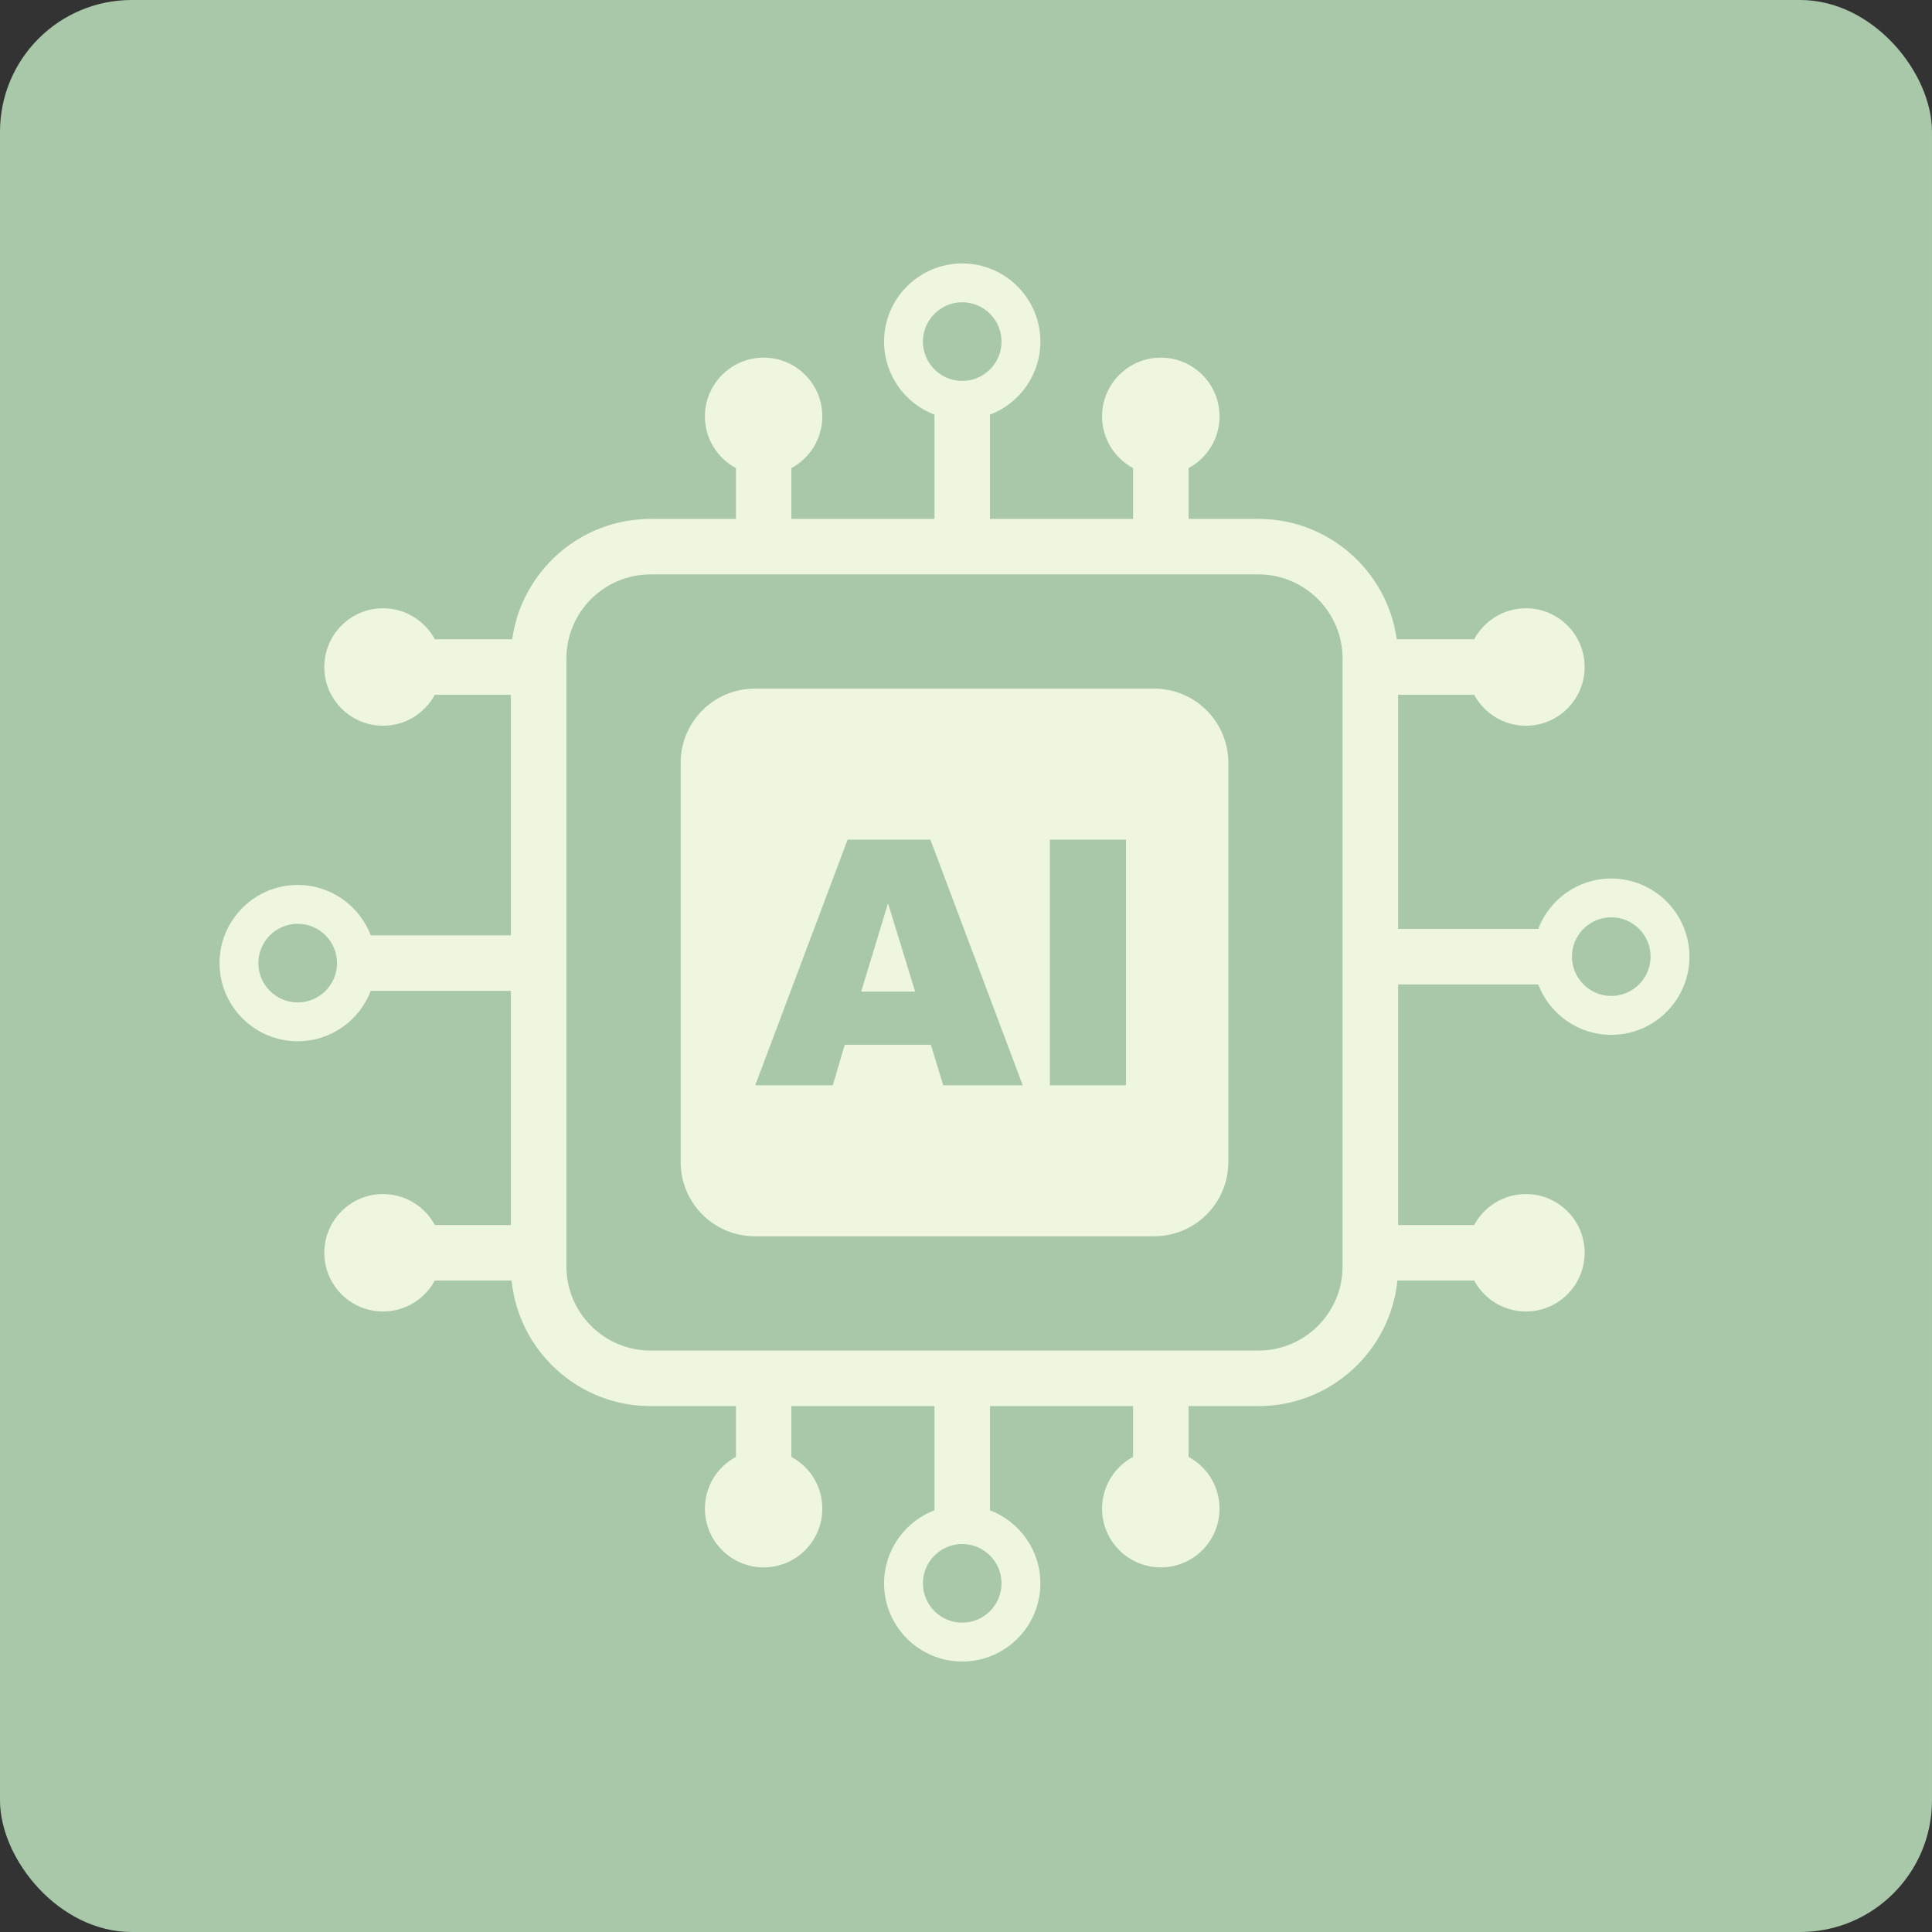
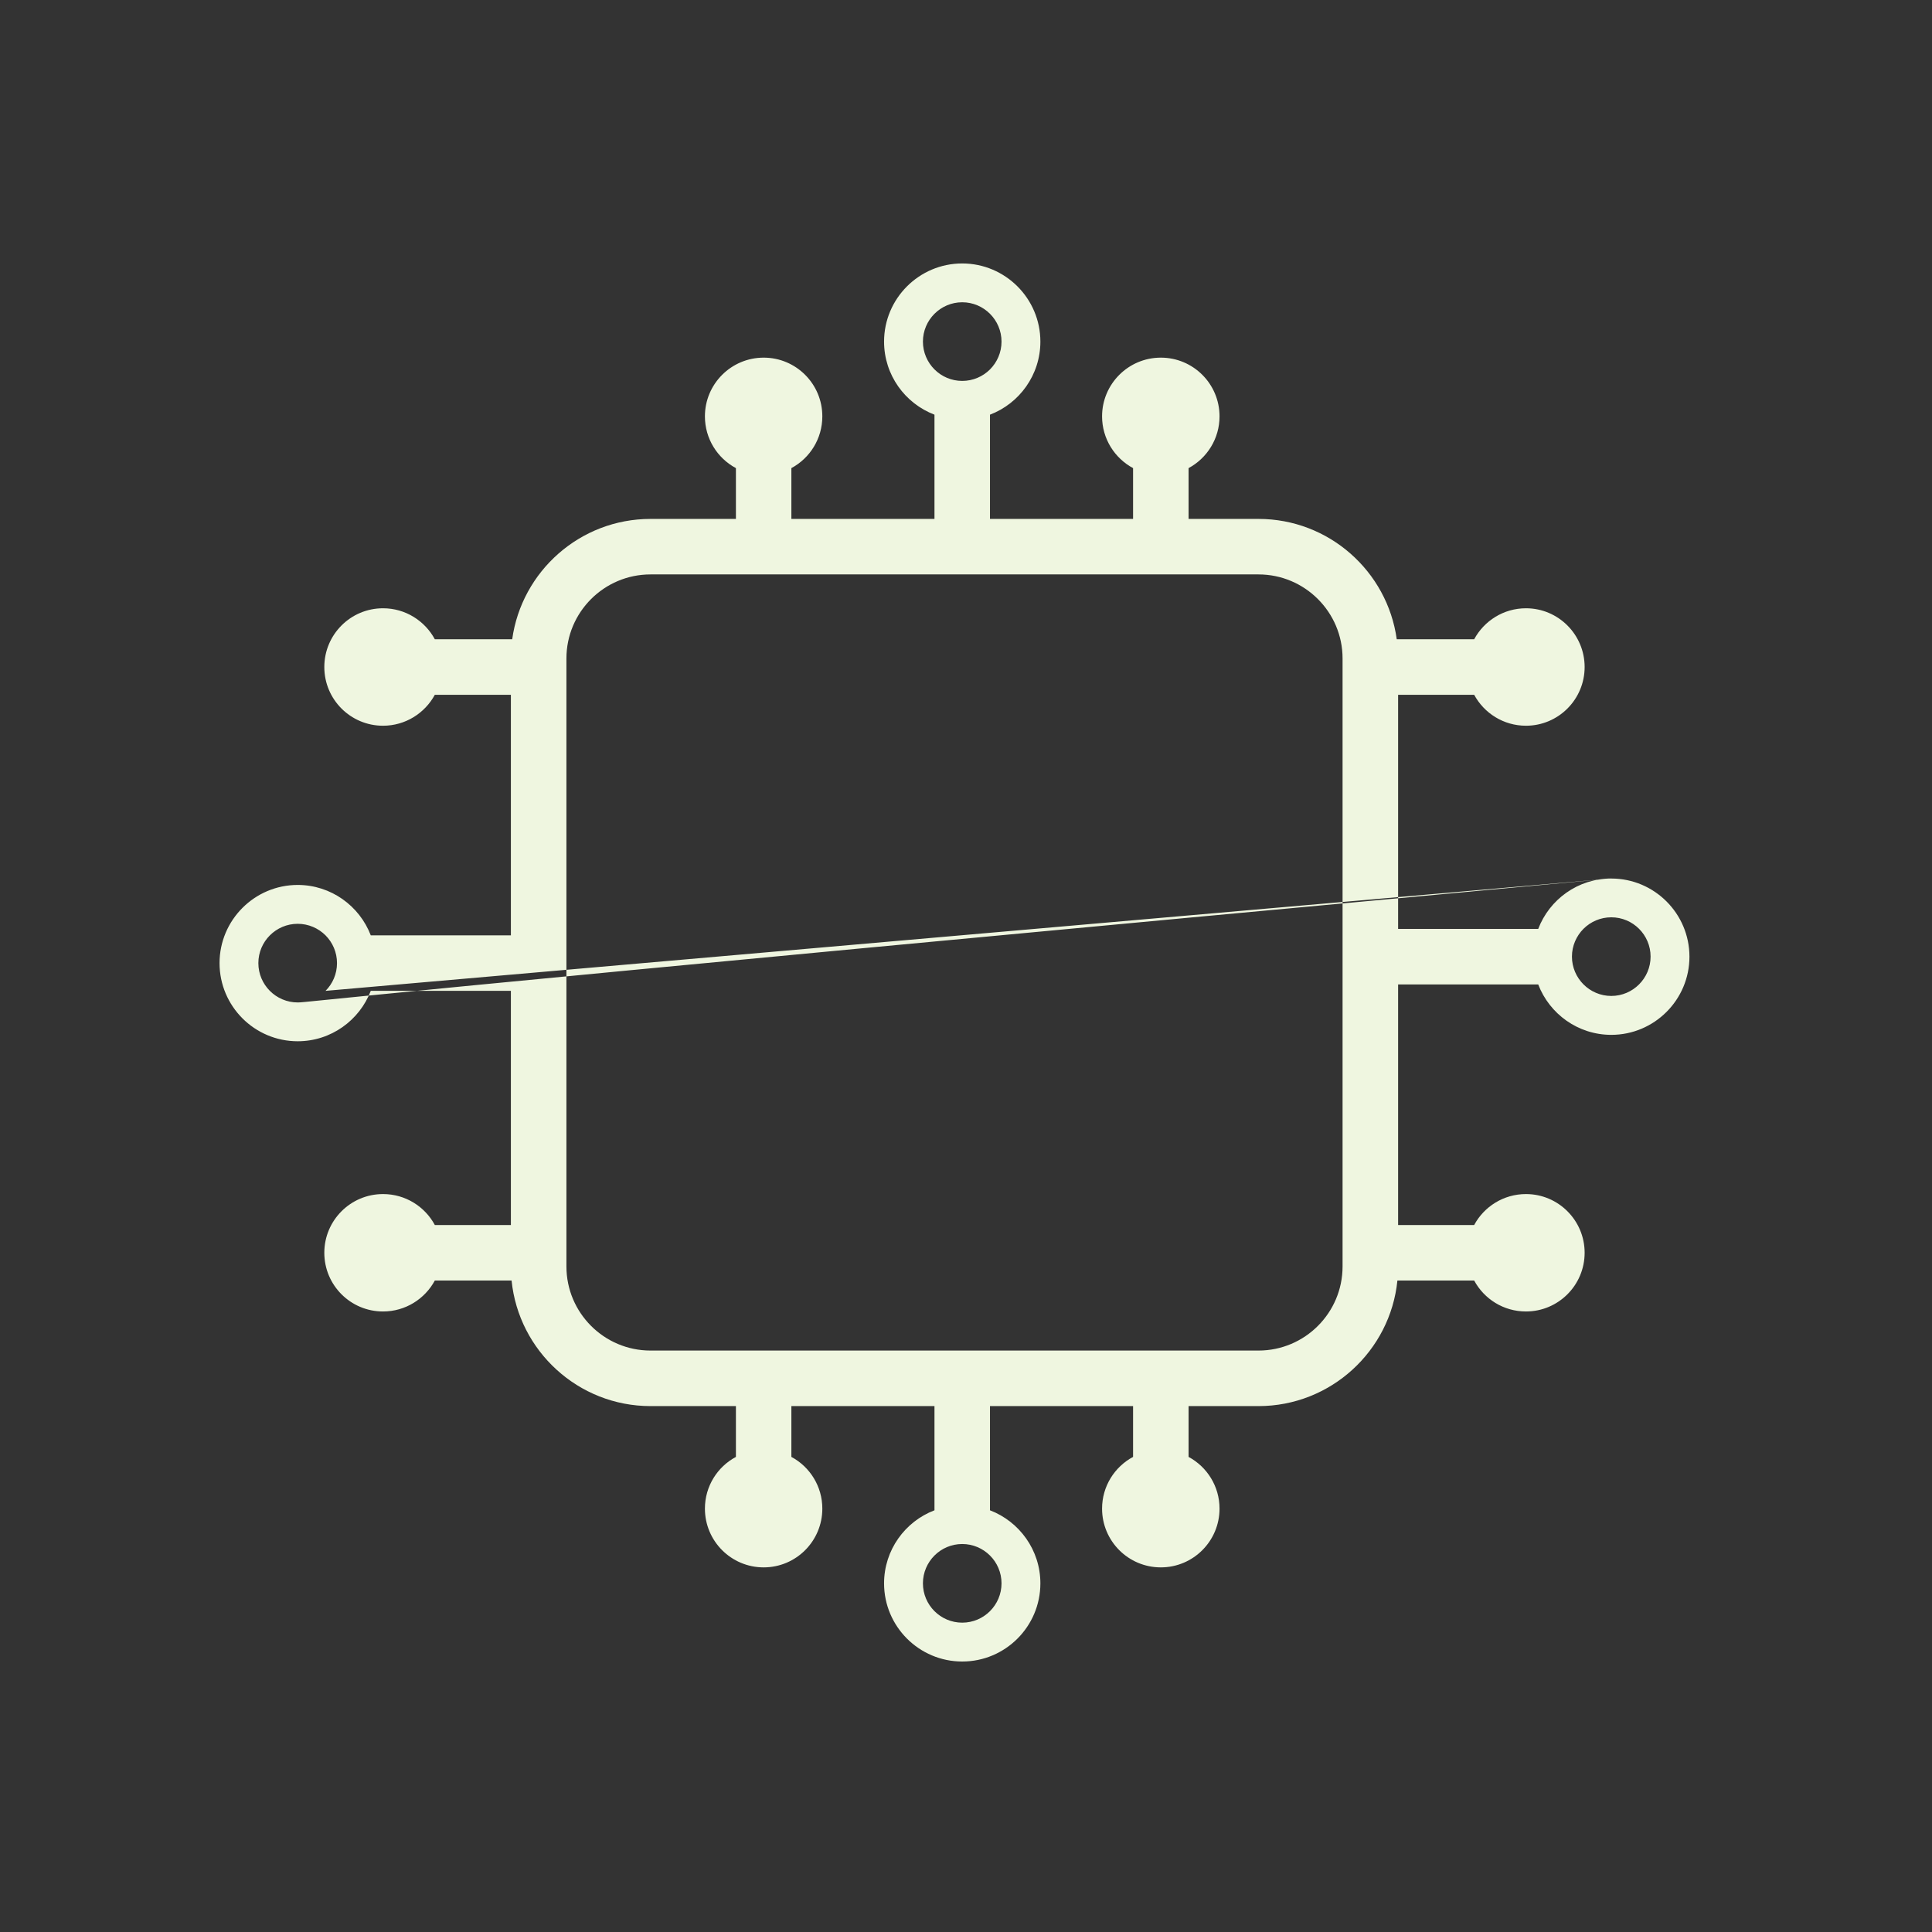
<svg xmlns="http://www.w3.org/2000/svg" width="44" height="44" viewBox="0 0 44 44" fill="none">
  <rect x="0" y="0" width="44" height="44" fill="#333333" stroke="none" />
-   <rect width="44" height="44" rx="3" fill="#A8C8A9" />
-   <path d="M36.696 20.007C35.937 20.007 35.288 20.484 35.032 21.155H31.841V15.823H33.573C33.8 16.243 34.243 16.528 34.753 16.528C35.49 16.528 36.089 15.929 36.089 15.191C36.089 14.453 35.49 13.853 34.753 13.853C34.243 13.853 33.8 14.139 33.573 14.559H31.81C31.596 13.012 30.266 11.818 28.661 11.818H27.069V10.661C27.489 10.435 27.774 9.992 27.774 9.482C27.774 8.743 27.175 8.145 26.437 8.145C25.699 8.145 25.099 8.744 25.099 9.482C25.099 9.992 25.385 10.435 25.805 10.661V11.818H22.546V9.444C23.216 9.189 23.694 8.539 23.694 7.78C23.694 6.799 22.895 6 21.914 6C20.933 6 20.134 6.798 20.134 7.78C20.134 8.539 20.611 9.188 21.282 9.444V11.818H18.023V10.661C18.444 10.435 18.728 9.992 18.728 9.482C18.728 8.743 18.129 8.145 17.392 8.145C16.654 8.145 16.054 8.744 16.054 9.482C16.054 9.992 16.339 10.436 16.76 10.661V11.818H14.815C13.21 11.818 11.88 13.012 11.665 14.559H9.903C9.676 14.139 9.233 13.853 8.723 13.853C7.985 13.853 7.386 14.452 7.386 15.191C7.386 15.93 7.985 16.528 8.723 16.528C9.233 16.528 9.676 16.242 9.903 15.823H11.635V21.302H8.444C8.188 20.632 7.538 20.154 6.78 20.154C5.799 20.154 5 20.953 5 21.934C5 22.916 5.798 23.714 6.78 23.714C7.539 23.714 8.188 23.236 8.444 22.566H11.635V27.899H9.903C9.677 27.479 9.234 27.194 8.723 27.194C7.985 27.194 7.386 27.793 7.386 28.531C7.386 29.27 7.985 29.868 8.723 29.868C9.233 29.868 9.676 29.583 9.903 29.163H11.651C11.812 30.766 13.169 32.023 14.815 32.023H16.76V33.18C16.339 33.405 16.054 33.848 16.054 34.358C16.054 35.097 16.653 35.696 17.392 35.696C18.13 35.696 18.728 35.097 18.728 34.358C18.728 33.848 18.443 33.405 18.023 33.18V32.023H21.282V34.396C20.612 34.651 20.134 35.301 20.134 36.06C20.134 37.041 20.932 37.84 21.914 37.84C22.896 37.84 23.694 37.042 23.694 36.06C23.694 35.301 23.216 34.652 22.546 34.396V32.023H25.805V33.18C25.385 33.405 25.099 33.848 25.099 34.358C25.099 35.097 25.698 35.696 26.437 35.696C27.175 35.696 27.774 35.097 27.774 34.358C27.774 33.848 27.488 33.405 27.069 33.18V32.023H28.661C30.307 32.023 31.664 30.767 31.825 29.163H33.573C33.8 29.584 34.243 29.868 34.753 29.868C35.49 29.868 36.089 29.269 36.089 28.531C36.089 27.793 35.49 27.194 34.753 27.194C34.243 27.194 33.799 27.479 33.573 27.899H31.841V22.42H35.032C35.288 23.09 35.937 23.568 36.696 23.568C37.677 23.568 38.476 22.769 38.476 21.788C38.476 20.807 37.678 20.008 36.696 20.008V20.007ZM7.414 22.566C7.251 22.729 7.026 22.83 6.78 22.83C6.286 22.83 5.884 22.428 5.884 21.934C5.884 21.441 6.286 21.039 6.78 21.039C7.026 21.039 7.251 21.14 7.414 21.302C7.575 21.464 7.675 21.688 7.675 21.934C7.675 22.181 7.575 22.405 7.414 22.566ZM21.019 7.78C21.019 7.286 21.421 6.884 21.914 6.884C22.407 6.884 22.809 7.286 22.809 7.78C22.809 8.027 22.708 8.251 22.546 8.414C22.384 8.575 22.16 8.675 21.914 8.675C21.667 8.675 21.444 8.575 21.282 8.413C21.12 8.251 21.019 8.026 21.019 7.78ZM22.809 36.059C22.809 36.553 22.408 36.955 21.914 36.955C21.42 36.955 21.019 36.553 21.019 36.059C21.019 35.812 21.12 35.588 21.282 35.426C21.444 35.264 21.667 35.164 21.914 35.164C22.16 35.164 22.384 35.264 22.546 35.426C22.708 35.587 22.809 35.812 22.809 36.059ZM30.576 28.843C30.576 29.899 29.717 30.758 28.661 30.758H14.815C13.759 30.758 12.9 29.899 12.9 28.843V14.996C12.9 13.94 13.759 13.082 14.815 13.082H28.661C29.717 13.082 30.576 13.941 30.576 14.996V28.843ZM36.696 22.682C36.449 22.682 36.224 22.581 36.062 22.418C35.901 22.256 35.8 22.033 35.8 21.786C35.8 21.54 35.901 21.316 36.062 21.154C36.224 20.992 36.449 20.891 36.696 20.891C37.19 20.891 37.591 21.292 37.591 21.786C37.591 22.28 37.189 22.682 36.696 22.682Z" fill="#EFF6E0" />
-   <path d="M19.613 22.583H20.842L20.224 20.572L19.613 22.583Z" fill="#EFF6E0" />
-   <path d="M26.285 15.683H17.19C16.257 15.683 15.502 16.44 15.502 17.372V26.467C15.502 27.399 16.258 28.155 17.19 28.155H26.285C27.218 28.155 27.974 27.399 27.974 26.467V17.372C27.974 16.439 27.218 15.683 26.285 15.683ZM21.481 24.717L21.201 23.794H19.238L18.966 24.717H17.2L19.304 19.122H21.189L23.292 24.717H21.482H21.481ZM25.643 24.717H23.91V19.122H25.643V24.717Z" fill="#EFF6E0" />
+   <path d="M36.696 20.007C35.937 20.007 35.288 20.484 35.032 21.155H31.841V15.823H33.573C33.8 16.243 34.243 16.528 34.753 16.528C35.49 16.528 36.089 15.929 36.089 15.191C36.089 14.453 35.49 13.853 34.753 13.853C34.243 13.853 33.8 14.139 33.573 14.559H31.81C31.596 13.012 30.266 11.818 28.661 11.818H27.069V10.661C27.489 10.435 27.774 9.992 27.774 9.482C27.774 8.743 27.175 8.145 26.437 8.145C25.699 8.145 25.099 8.744 25.099 9.482C25.099 9.992 25.385 10.435 25.805 10.661V11.818H22.546V9.444C23.216 9.189 23.694 8.539 23.694 7.78C23.694 6.799 22.895 6 21.914 6C20.933 6 20.134 6.798 20.134 7.78C20.134 8.539 20.611 9.188 21.282 9.444V11.818H18.023V10.661C18.444 10.435 18.728 9.992 18.728 9.482C18.728 8.743 18.129 8.145 17.392 8.145C16.654 8.145 16.054 8.744 16.054 9.482C16.054 9.992 16.339 10.436 16.76 10.661V11.818H14.815C13.21 11.818 11.88 13.012 11.665 14.559H9.903C9.676 14.139 9.233 13.853 8.723 13.853C7.985 13.853 7.386 14.452 7.386 15.191C7.386 15.93 7.985 16.528 8.723 16.528C9.233 16.528 9.676 16.242 9.903 15.823H11.635V21.302H8.444C8.188 20.632 7.538 20.154 6.78 20.154C5.799 20.154 5 20.953 5 21.934C5 22.916 5.798 23.714 6.78 23.714C7.539 23.714 8.188 23.236 8.444 22.566H11.635V27.899H9.903C9.677 27.479 9.234 27.194 8.723 27.194C7.985 27.194 7.386 27.793 7.386 28.531C7.386 29.27 7.985 29.868 8.723 29.868C9.233 29.868 9.676 29.583 9.903 29.163H11.651C11.812 30.766 13.169 32.023 14.815 32.023H16.76V33.18C16.339 33.405 16.054 33.848 16.054 34.358C16.054 35.097 16.653 35.696 17.392 35.696C18.13 35.696 18.728 35.097 18.728 34.358C18.728 33.848 18.443 33.405 18.023 33.18V32.023H21.282V34.396C20.612 34.651 20.134 35.301 20.134 36.06C20.134 37.041 20.932 37.84 21.914 37.84C22.896 37.84 23.694 37.042 23.694 36.06C23.694 35.301 23.216 34.652 22.546 34.396V32.023H25.805V33.18C25.385 33.405 25.099 33.848 25.099 34.358C25.099 35.097 25.698 35.696 26.437 35.696C27.175 35.696 27.774 35.097 27.774 34.358C27.774 33.848 27.488 33.405 27.069 33.18V32.023H28.661C30.307 32.023 31.664 30.767 31.825 29.163H33.573C33.8 29.584 34.243 29.868 34.753 29.868C35.49 29.868 36.089 29.269 36.089 28.531C36.089 27.793 35.49 27.194 34.753 27.194C34.243 27.194 33.799 27.479 33.573 27.899H31.841V22.42H35.032C35.288 23.09 35.937 23.568 36.696 23.568C37.677 23.568 38.476 22.769 38.476 21.788C38.476 20.807 37.678 20.008 36.696 20.008V20.007ZC7.251 22.729 7.026 22.83 6.78 22.83C6.286 22.83 5.884 22.428 5.884 21.934C5.884 21.441 6.286 21.039 6.78 21.039C7.026 21.039 7.251 21.14 7.414 21.302C7.575 21.464 7.675 21.688 7.675 21.934C7.675 22.181 7.575 22.405 7.414 22.566ZM21.019 7.78C21.019 7.286 21.421 6.884 21.914 6.884C22.407 6.884 22.809 7.286 22.809 7.78C22.809 8.027 22.708 8.251 22.546 8.414C22.384 8.575 22.16 8.675 21.914 8.675C21.667 8.675 21.444 8.575 21.282 8.413C21.12 8.251 21.019 8.026 21.019 7.78ZM22.809 36.059C22.809 36.553 22.408 36.955 21.914 36.955C21.42 36.955 21.019 36.553 21.019 36.059C21.019 35.812 21.12 35.588 21.282 35.426C21.444 35.264 21.667 35.164 21.914 35.164C22.16 35.164 22.384 35.264 22.546 35.426C22.708 35.587 22.809 35.812 22.809 36.059ZM30.576 28.843C30.576 29.899 29.717 30.758 28.661 30.758H14.815C13.759 30.758 12.9 29.899 12.9 28.843V14.996C12.9 13.94 13.759 13.082 14.815 13.082H28.661C29.717 13.082 30.576 13.941 30.576 14.996V28.843ZM36.696 22.682C36.449 22.682 36.224 22.581 36.062 22.418C35.901 22.256 35.8 22.033 35.8 21.786C35.8 21.54 35.901 21.316 36.062 21.154C36.224 20.992 36.449 20.891 36.696 20.891C37.19 20.891 37.591 21.292 37.591 21.786C37.591 22.28 37.189 22.682 36.696 22.682Z" fill="#EFF6E0" />
</svg>